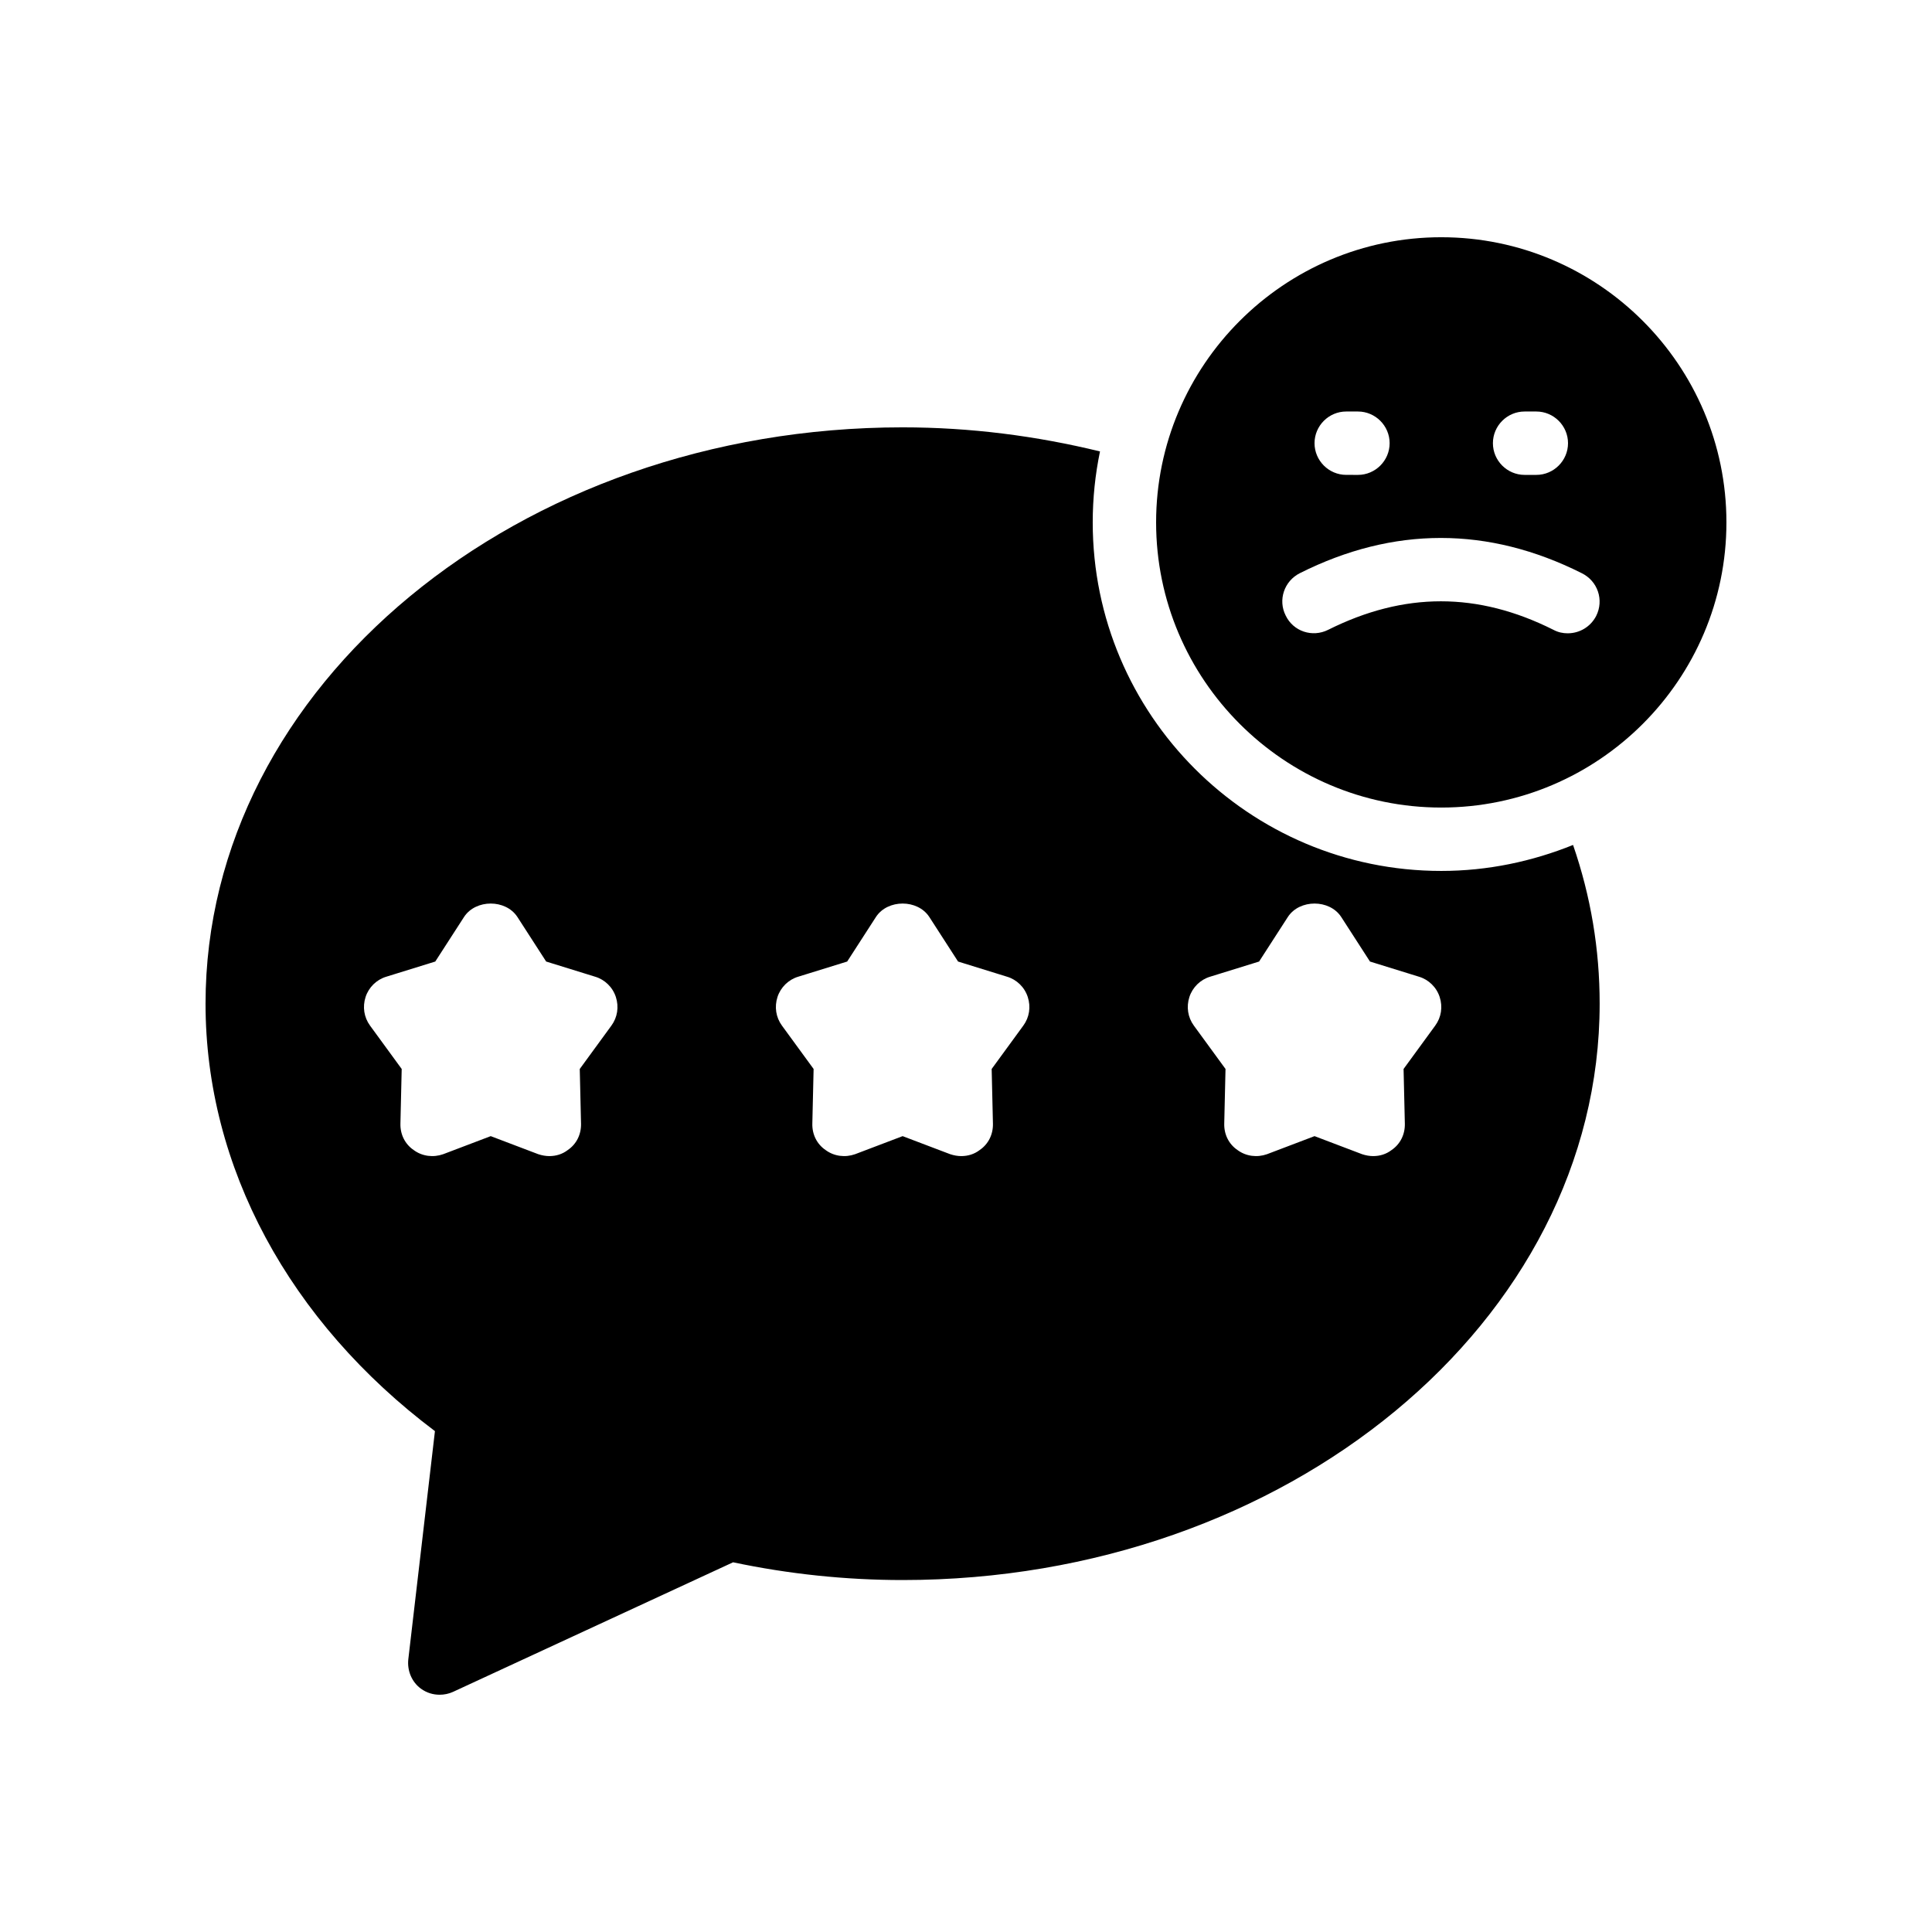
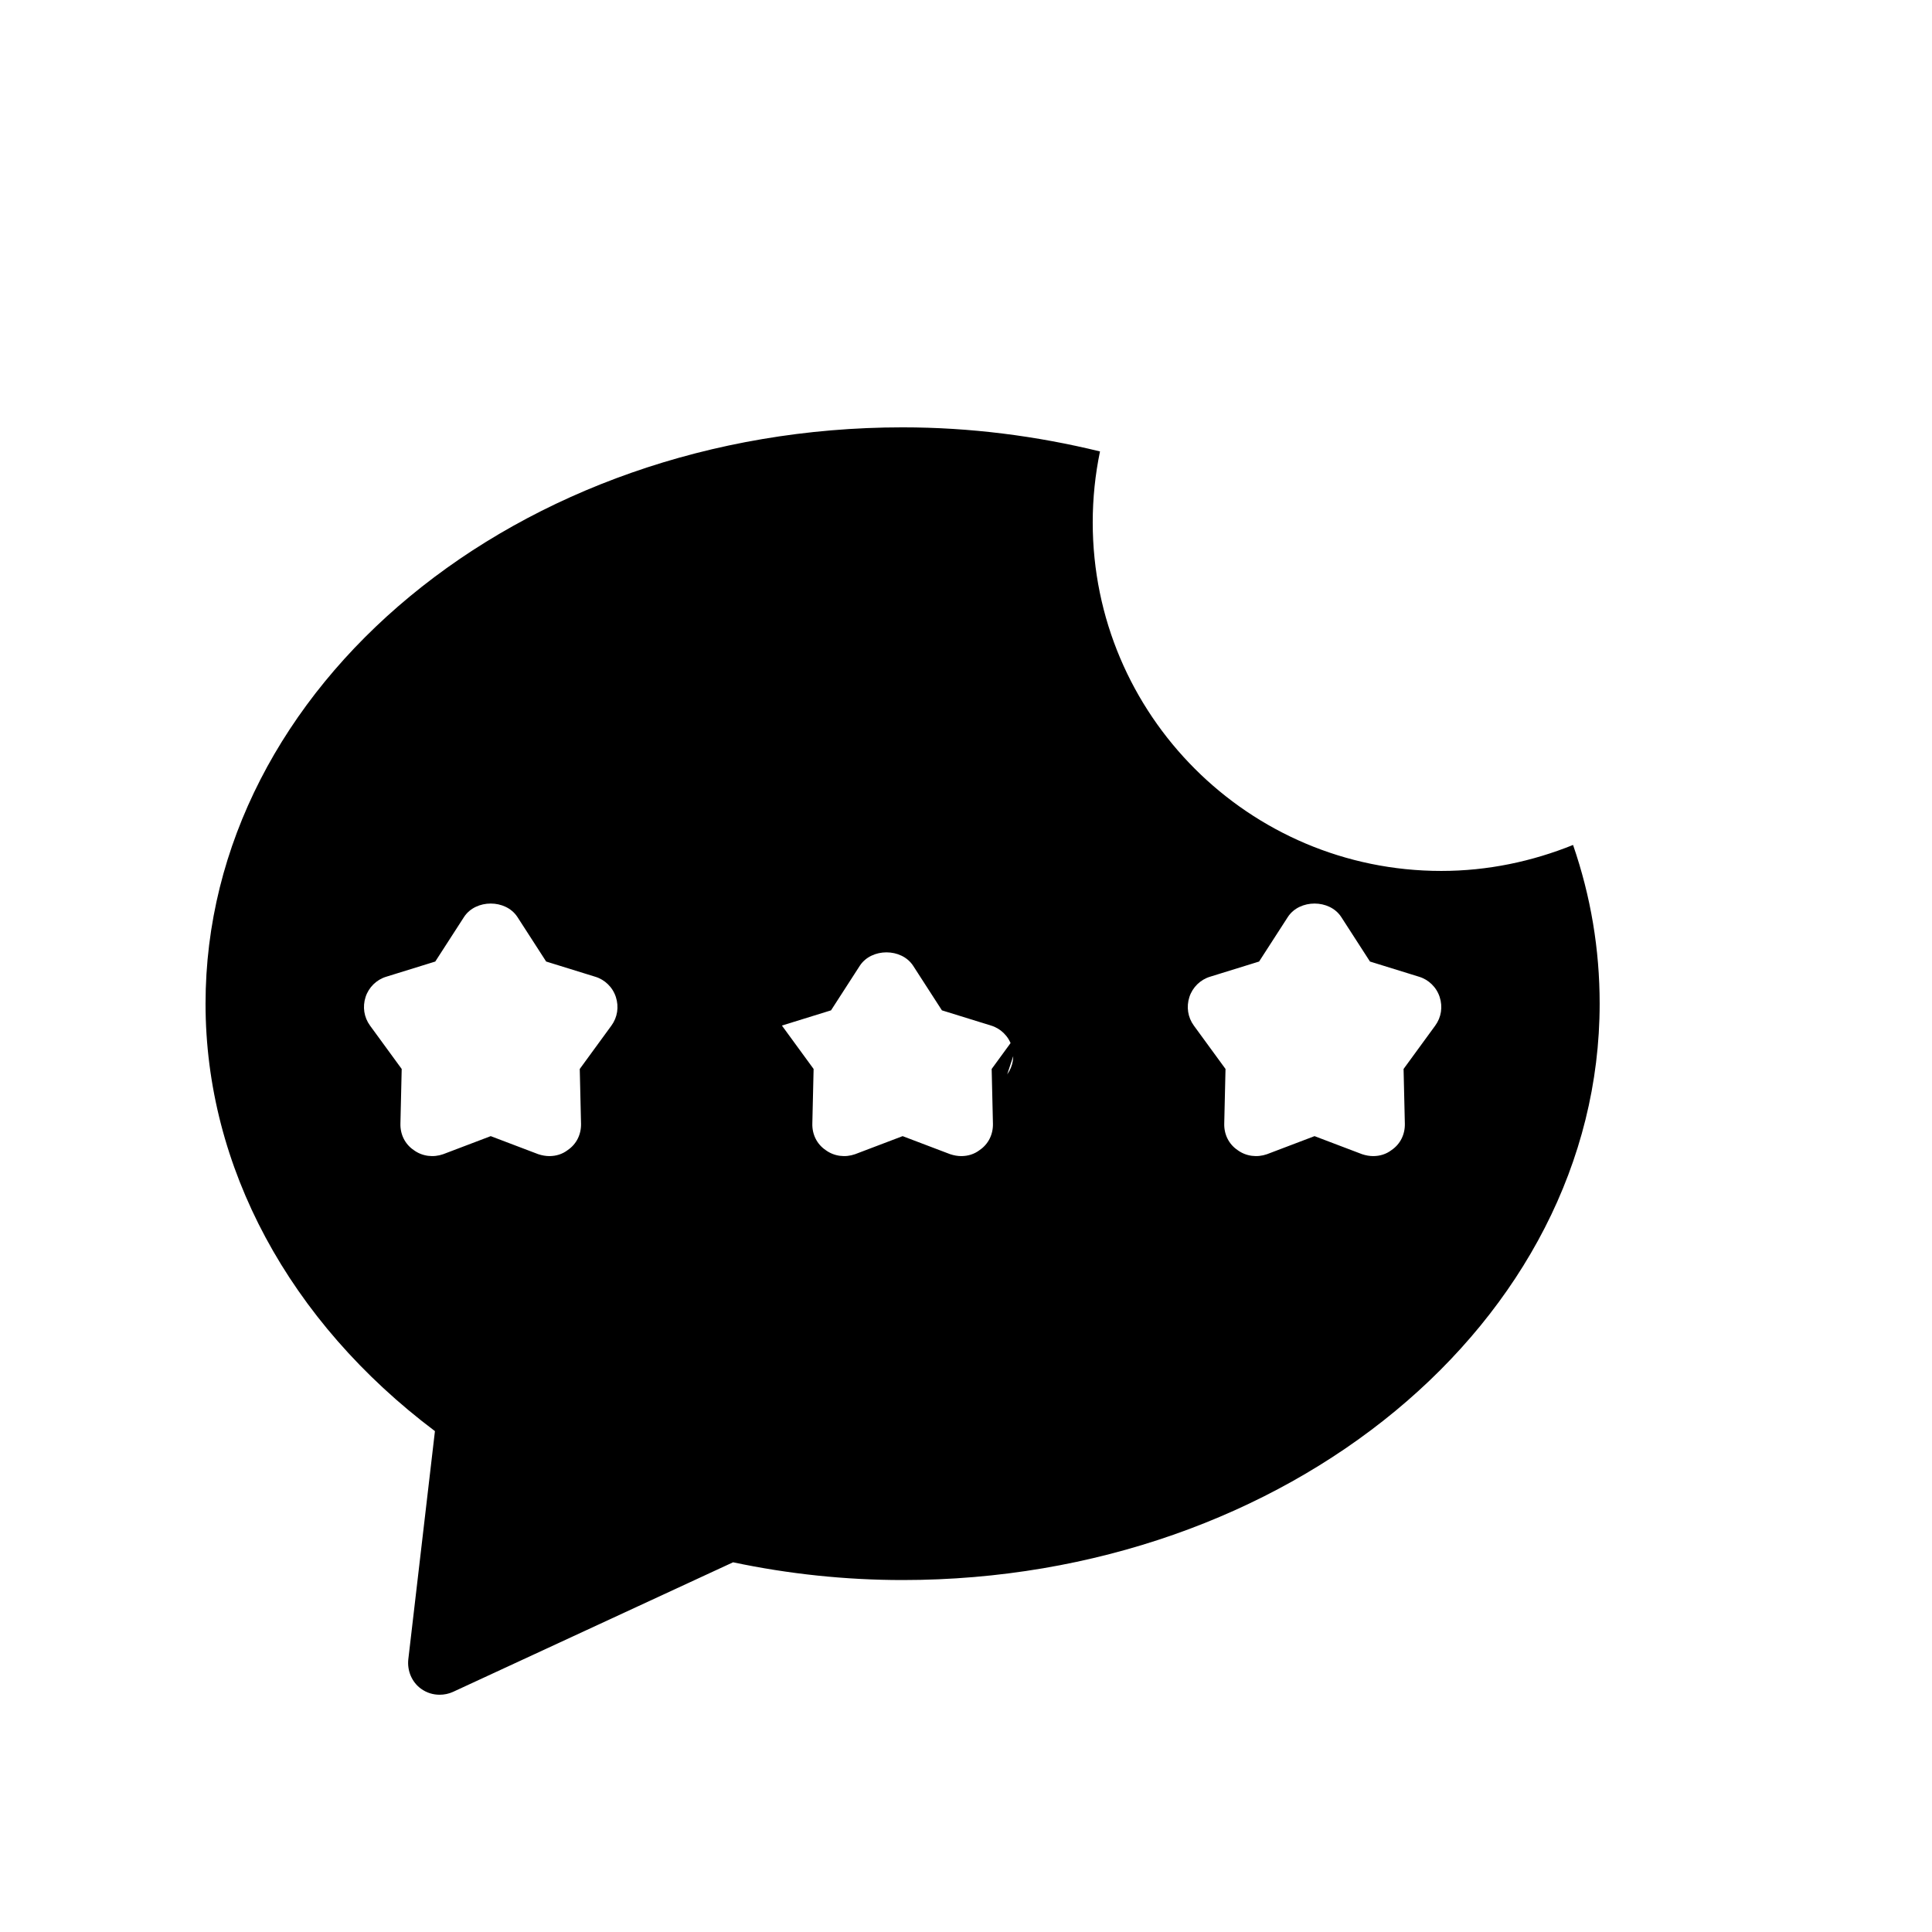
<svg xmlns="http://www.w3.org/2000/svg" fill="#000000" width="800px" height="800px" version="1.1" viewBox="144 144 512 512">
  <g>
-     <path d="m560.88 367.92c-10.832 4.367-22.59 6.887-34.934 6.887-50.969 0-92.363-41.395-92.363-92.363 0-6.465 0.672-12.762 1.93-18.809-16.875-4.117-34.34-6.383-52.312-6.383-101.85 0-184.73 68.516-184.73 152.74 0 43.242 22.168 84.219 60.793 113.27l-7.055 60.457c-0.336 3.023 0.922 6.047 3.359 7.809 1.512 1.09 3.191 1.594 4.953 1.594 1.176 0 2.434-0.25 3.527-0.754l74.227-34.344c14.695 3.106 29.809 4.703 44.922 4.703 101.85 0 184.73-68.52 184.73-152.74 0-14.445-2.352-28.465-7.051-42.07zm-254.84 47.863-8.398 11.504 0.336 14.441c0.082 2.856-1.176 5.457-3.527 7.055-1.426 1.09-3.106 1.594-4.867 1.594-0.922 0-1.93-0.168-2.938-0.504l-12.598-4.785-12.594 4.785c-2.602 0.922-5.543 0.586-7.809-1.09-2.352-1.594-3.609-4.199-3.527-7.055l0.336-14.441-8.398-11.504c-1.594-2.184-2.016-4.953-1.176-7.559 0.84-2.602 2.938-4.617 5.457-5.375l13.016-4.031 7.641-11.84c3.106-4.703 11-4.703 14.105 0l7.641 11.84 13.016 4.031c2.519 0.754 4.617 2.769 5.457 5.375 0.844 2.606 0.422 5.375-1.172 7.559zm109.16 0-8.398 11.504 0.336 14.441c0.082 2.856-1.176 5.457-3.527 7.055-1.422 1.09-3.102 1.594-4.867 1.594-0.922 0-1.93-0.168-2.938-0.504l-12.598-4.785-12.594 4.785c-2.602 0.922-5.543 0.586-7.809-1.09-2.352-1.594-3.609-4.199-3.527-7.055l0.336-14.441-8.398-11.504c-1.594-2.184-2.016-4.953-1.176-7.559 0.84-2.602 2.938-4.617 5.457-5.375l13.016-4.031 7.641-11.84c3.106-4.703 11-4.703 14.105 0l7.641 11.84 13.016 4.031c2.519 0.754 4.617 2.769 5.457 5.375 0.844 2.606 0.426 5.375-1.172 7.559zm109.16 0-8.398 11.504 0.336 14.441c0.082 2.856-1.176 5.457-3.527 7.055-1.426 1.09-3.106 1.594-4.867 1.594-0.922 0-1.93-0.168-2.938-0.504l-12.598-4.785-12.594 4.785c-2.602 0.922-5.543 0.586-7.809-1.09-2.352-1.594-3.609-4.199-3.527-7.055l0.336-14.441-8.398-11.504c-1.594-2.184-2.016-4.953-1.176-7.559 0.84-2.602 2.938-4.617 5.457-5.375l13.016-4.031 7.641-11.84c3.106-4.703 11-4.703 14.105 0l7.641 11.84 13.016 4.031c2.519 0.754 4.617 2.769 5.457 5.375 0.844 2.606 0.422 5.375-1.172 7.559z" />
-     <path d="m525.95 206.87c-41.648 0-75.57 33.922-75.57 75.57 0 41.648 33.922 75.57 75.57 75.57 41.648 0 75.57-33.922 75.57-75.57 0.004-41.648-33.922-75.57-75.57-75.57zm22.086 46.184h3.106c4.617 0 8.398 3.777 8.398 8.398 0 4.617-3.777 8.398-8.398 8.398h-3.106c-4.617 0-8.398-3.777-8.398-8.398s3.781-8.398 8.398-8.398zm-47.273 0h3.106c4.617 0 8.398 3.777 8.398 8.398 0 4.617-3.777 8.398-8.398 8.398l-3.106-0.004c-4.617 0-8.398-3.777-8.398-8.398 0-4.617 3.777-8.395 8.398-8.395zm66.25 54.16c-1.512 2.938-4.449 4.617-7.559 4.617-1.258 0-2.519-0.25-3.777-0.922-20.07-10.078-39.551-10.078-59.703 0-4.199 2.098-9.238 0.418-11.25-3.777-2.098-4.113-0.418-9.152 3.777-11.25 24.77-12.426 49.879-12.426 74.648 0 4.281 2.094 5.961 7.133 3.863 11.332z" />
+     <path d="m560.88 367.92c-10.832 4.367-22.59 6.887-34.934 6.887-50.969 0-92.363-41.395-92.363-92.363 0-6.465 0.672-12.762 1.93-18.809-16.875-4.117-34.34-6.383-52.312-6.383-101.85 0-184.73 68.516-184.73 152.74 0 43.242 22.168 84.219 60.793 113.27l-7.055 60.457c-0.336 3.023 0.922 6.047 3.359 7.809 1.512 1.09 3.191 1.594 4.953 1.594 1.176 0 2.434-0.25 3.527-0.754l74.227-34.344c14.695 3.106 29.809 4.703 44.922 4.703 101.85 0 184.73-68.52 184.73-152.74 0-14.445-2.352-28.465-7.051-42.07zm-254.84 47.863-8.398 11.504 0.336 14.441c0.082 2.856-1.176 5.457-3.527 7.055-1.426 1.09-3.106 1.594-4.867 1.594-0.922 0-1.93-0.168-2.938-0.504l-12.598-4.785-12.594 4.785c-2.602 0.922-5.543 0.586-7.809-1.09-2.352-1.594-3.609-4.199-3.527-7.055l0.336-14.441-8.398-11.504c-1.594-2.184-2.016-4.953-1.176-7.559 0.84-2.602 2.938-4.617 5.457-5.375l13.016-4.031 7.641-11.84c3.106-4.703 11-4.703 14.105 0l7.641 11.84 13.016 4.031c2.519 0.754 4.617 2.769 5.457 5.375 0.844 2.606 0.422 5.375-1.172 7.559zm109.16 0-8.398 11.504 0.336 14.441c0.082 2.856-1.176 5.457-3.527 7.055-1.422 1.09-3.102 1.594-4.867 1.594-0.922 0-1.93-0.168-2.938-0.504l-12.598-4.785-12.594 4.785c-2.602 0.922-5.543 0.586-7.809-1.09-2.352-1.594-3.609-4.199-3.527-7.055l0.336-14.441-8.398-11.504l13.016-4.031 7.641-11.84c3.106-4.703 11-4.703 14.105 0l7.641 11.84 13.016 4.031c2.519 0.754 4.617 2.769 5.457 5.375 0.844 2.606 0.426 5.375-1.172 7.559zm109.16 0-8.398 11.504 0.336 14.441c0.082 2.856-1.176 5.457-3.527 7.055-1.426 1.09-3.106 1.594-4.867 1.594-0.922 0-1.93-0.168-2.938-0.504l-12.598-4.785-12.594 4.785c-2.602 0.922-5.543 0.586-7.809-1.09-2.352-1.594-3.609-4.199-3.527-7.055l0.336-14.441-8.398-11.504c-1.594-2.184-2.016-4.953-1.176-7.559 0.84-2.602 2.938-4.617 5.457-5.375l13.016-4.031 7.641-11.84c3.106-4.703 11-4.703 14.105 0l7.641 11.84 13.016 4.031c2.519 0.754 4.617 2.769 5.457 5.375 0.844 2.606 0.422 5.375-1.172 7.559z" />
  </g>
</svg>